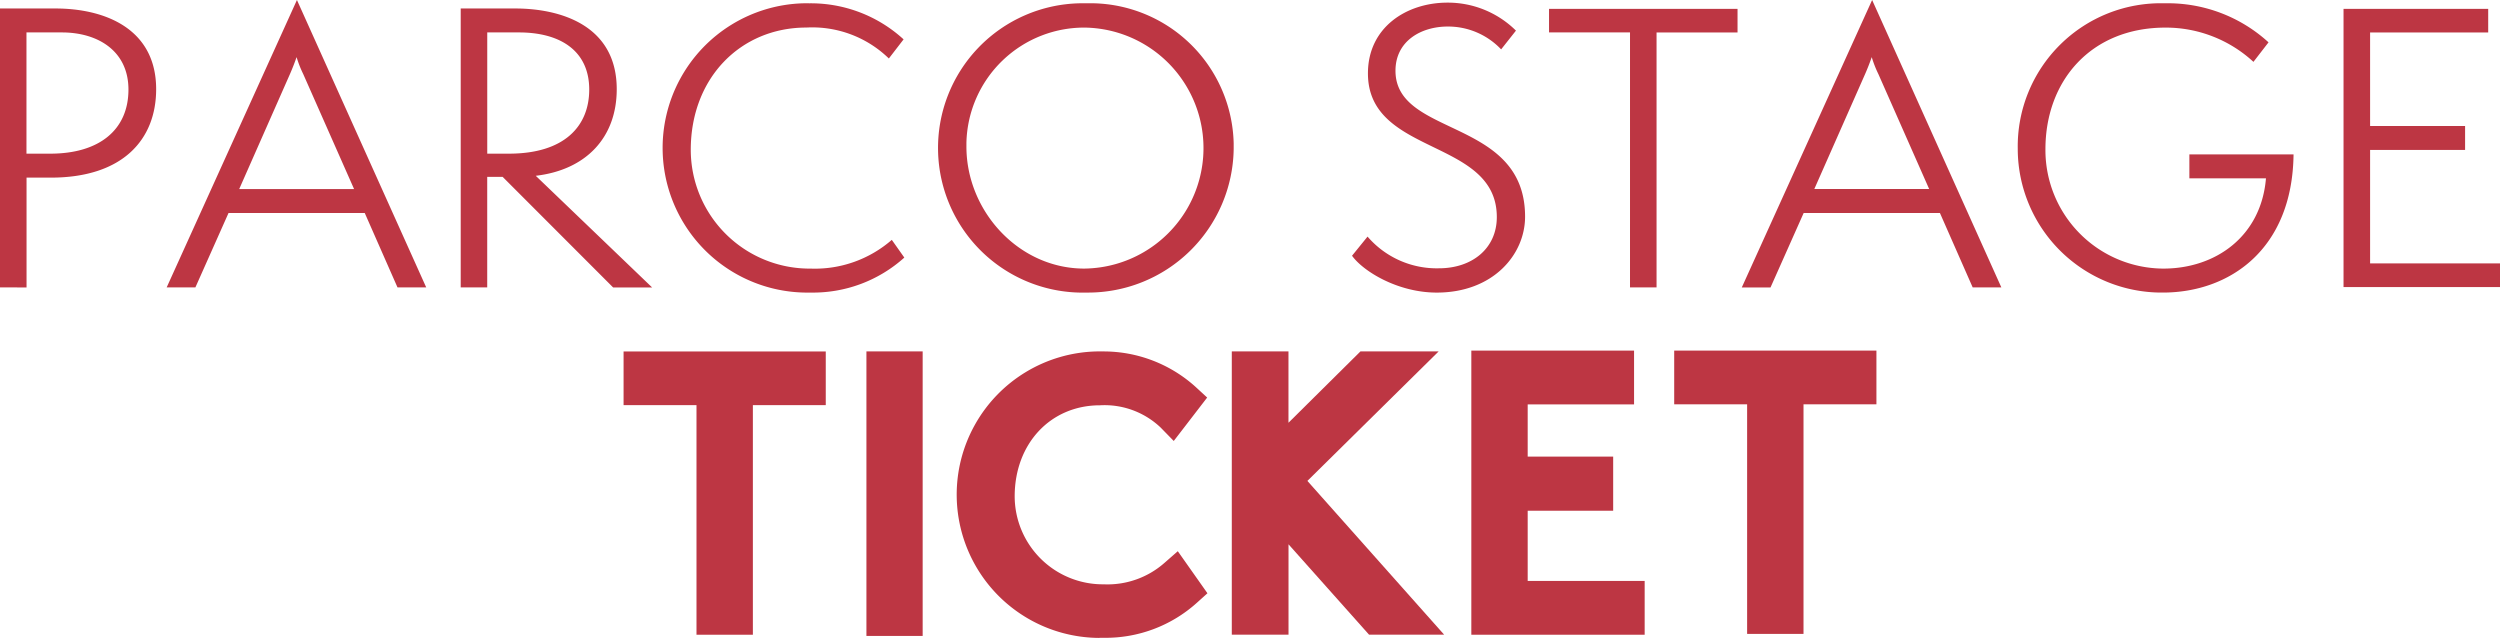
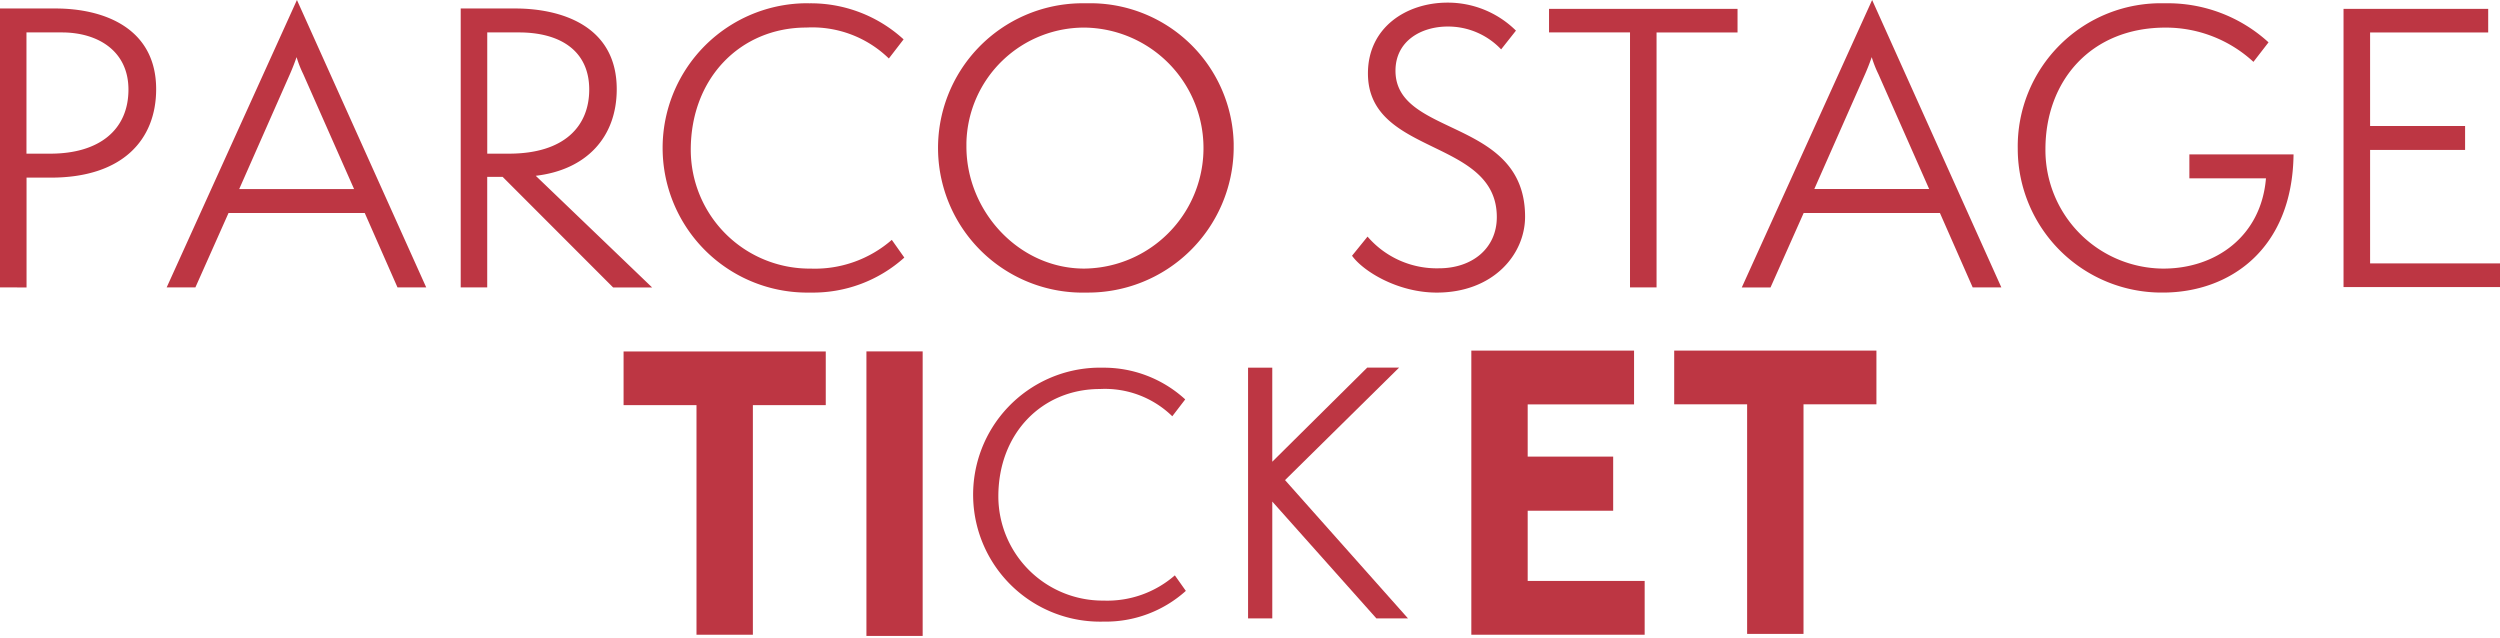
<svg xmlns="http://www.w3.org/2000/svg" viewBox="0 0 222.267 56.715">
  <g fill="#bd3643">
    <path fill-rule="evenodd" d="M0 25.554V.754h4.914c4.419 0 8.969 1.8 8.969 7.175 0 4.489-2.98 7.863-9.363 7.863H2.36v9.763Zm4.48-11.893c4.321 0 6.94-2.1 6.94-5.7 0-3.407-2.684-5.078-5.925-5.078H2.353v10.778Zm30.861 11.892-2.913-6.617h-12.11l-2.947 6.617h-2.553L26.4 0l11.494 25.553h-2.553ZM26.959 6.585a9.974 9.974 0 0 1-.59-1.507 20.51 20.51 0 0 1-.59 1.507l-4.512 10.222h10.212Zm27.55 18.969-9.819-9.828h-1.373v9.827H40.96V.754h4.84c3.994 0 9.032 1.473 9.032 7.175 0 4.291-2.718 7.174-7.2 7.7l10.346 9.927h-3.469ZM45.25 13.661c4.944 0 7.136-2.457 7.136-5.7 0-3.407-2.522-5.078-6.253-5.078H43.32v10.778ZM80.4 22.9a12.131 12.131 0 0 1-8.346 3.111A12.863 12.863 0 0 1 71.383.294q.285-.008.57 0A12.211 12.211 0 0 1 80.335 3.5l-1.31 1.7a9.761 9.761 0 0 0-7.332-2.751c-5.827 0-10.279 4.455-10.279 10.876A10.568 10.568 0 0 0 72 23.881h.087a10.405 10.405 0 0 0 7.2-2.556Zm16.226 3.111A12.863 12.863 0 1 1 96.045.292q.288-.007.578 0a12.755 12.755 0 0 1 13.059 12.442v.531a12.952 12.952 0 0 1-13.059 12.747Zm0-23.556A10.478 10.478 0 0 0 85.921 12.7v.334c0 5.732 4.648 10.845 10.477 10.845a10.714 10.714 0 0 0 .227-21.422Zm24.959 18.58a8.108 8.108 0 0 0 6.352 2.818c2.947 0 5.14-1.769 5.14-4.552 0-7.044-11.458-5.406-11.458-12.777 0-4.1 3.438-6.29 7.07-6.29a8.606 8.606 0 0 1 6.089 2.489l-1.317 1.667a6.494 6.494 0 0 0-4.745-2.031c-2.358 0-4.648 1.278-4.648 3.932 0 5.93 11.522 4.16 11.522 12.973 0 3.374-2.847 6.749-7.855 6.749-3.438 0-6.514-1.867-7.53-3.276Zm23.334 4.52V2.882h-7.2V.787h16.76v2.1h-7.2v22.667h-2.357Zm30.468 0-2.913-6.617h-12.116l-2.946 6.617h-2.554L166.445 0l11.489 25.553h-2.551ZM167 6.585a9.976 9.976 0 0 1-.59-1.507 20.51 20.51 0 0 1-.59 1.507l-4.516 10.221h10.212Zm27.65 9.271v-2.129h9.262c-.1 8.485-5.729 12.284-11.62 12.284a12.794 12.794 0 0 1-12.9-12.692v-.084A12.726 12.726 0 0 1 192.455.293a13.263 13.263 0 0 1 9.232 3.472L200.346 5.5a11.488 11.488 0 0 0-7.823-3.046c-6.612 0-10.67 4.718-10.67 10.811a10.538 10.538 0 0 0 10.458 10.615h.018c4.679 0 8.706-2.884 9.131-8.028h-6.807Zm13.706 9.666V.787h12.862v2.1h-10.5V11.2h8.445v2.13h-8.445v10.09h11.552v2.1h-13.91Z" />
    <path d="M78.476 32.686h2.11V55.09h-2.11z" />
    <path d="M77.031 31.241h5v25.295h-5zM110.961 32.686h2.153v8.365l8.44-8.367h2.835l-10.14 10 10.929 12.293h-2.81l-9.253-10.385v10.39h-2.153Z" />
-     <path d="M128.394 56.427h-6.676l-7.16-8.036v8.036h-5.043V31.241h5.039v6.345l6.4-6.344h6.952l-11.67 11.514Z" />
    <path fill-rule="evenodd" d="M156.776 54.912V34.5h-6.484v-1.886h15.09v1.887h-6.483v20.412h-2.122Z" />
    <path d="M160.344 56.358h-5.013V35.946h-6.483V31.17h17.979v4.776h-6.483Z" />
    <path fill-rule="evenodd" d="M63.368 54.988V34.577h-6.483V32.69h15.09v1.887H65.49v20.412h-2.122Z" />
    <path d="M66.936 56.434h-5.013V36.022H55.44v-4.777h17.976v4.777h-6.48Z" />
    <path fill-rule="evenodd" d="M105.429 52.534a10.648 10.648 0 0 1-7.327 2.731 11.291 11.291 0 0 1-.587-22.575q.25-.007.5 0a10.724 10.724 0 0 1 7.359 2.819l-1.15 1.5a8.567 8.567 0 0 0-6.44-2.422c-5.115 0-9.024 3.911-9.024 9.548a9.278 9.278 0 0 0 9.292 9.262h.077a9.137 9.137 0 0 0 6.323-2.244Z" />
-     <path d="M97.744 56.715a12.737 12.737 0 0 1-.265-25.47c.189 0 .379-.006.569 0a12.2 12.2 0 0 1 8.3 3.2l.977.9-2.971 3.861-1.163-1.192a7.238 7.238 0 0 0-5.4-1.98c-4.392 0-7.579 3.408-7.579 8.1a7.841 7.841 0 0 0 7.832 7.816h.092a7.657 7.657 0 0 0 5.372-1.888l1.206-1.056 2.636 3.739-.954.858a12.11 12.11 0 0 1-8.321 3.1h-.331" />
    <path fill-rule="evenodd" d="M132.256 54.987V32.614h11.58v1.9h-9.457v7.528h7.6v1.926h-7.6v9.127h10.4v1.9Z" />
    <path d="M130.811 56.434V31.169h14.468v4.786h-9.457v4.637h7.6v4.817h-7.6v6.237h10.4v4.788Z" />
  </g>
</svg>